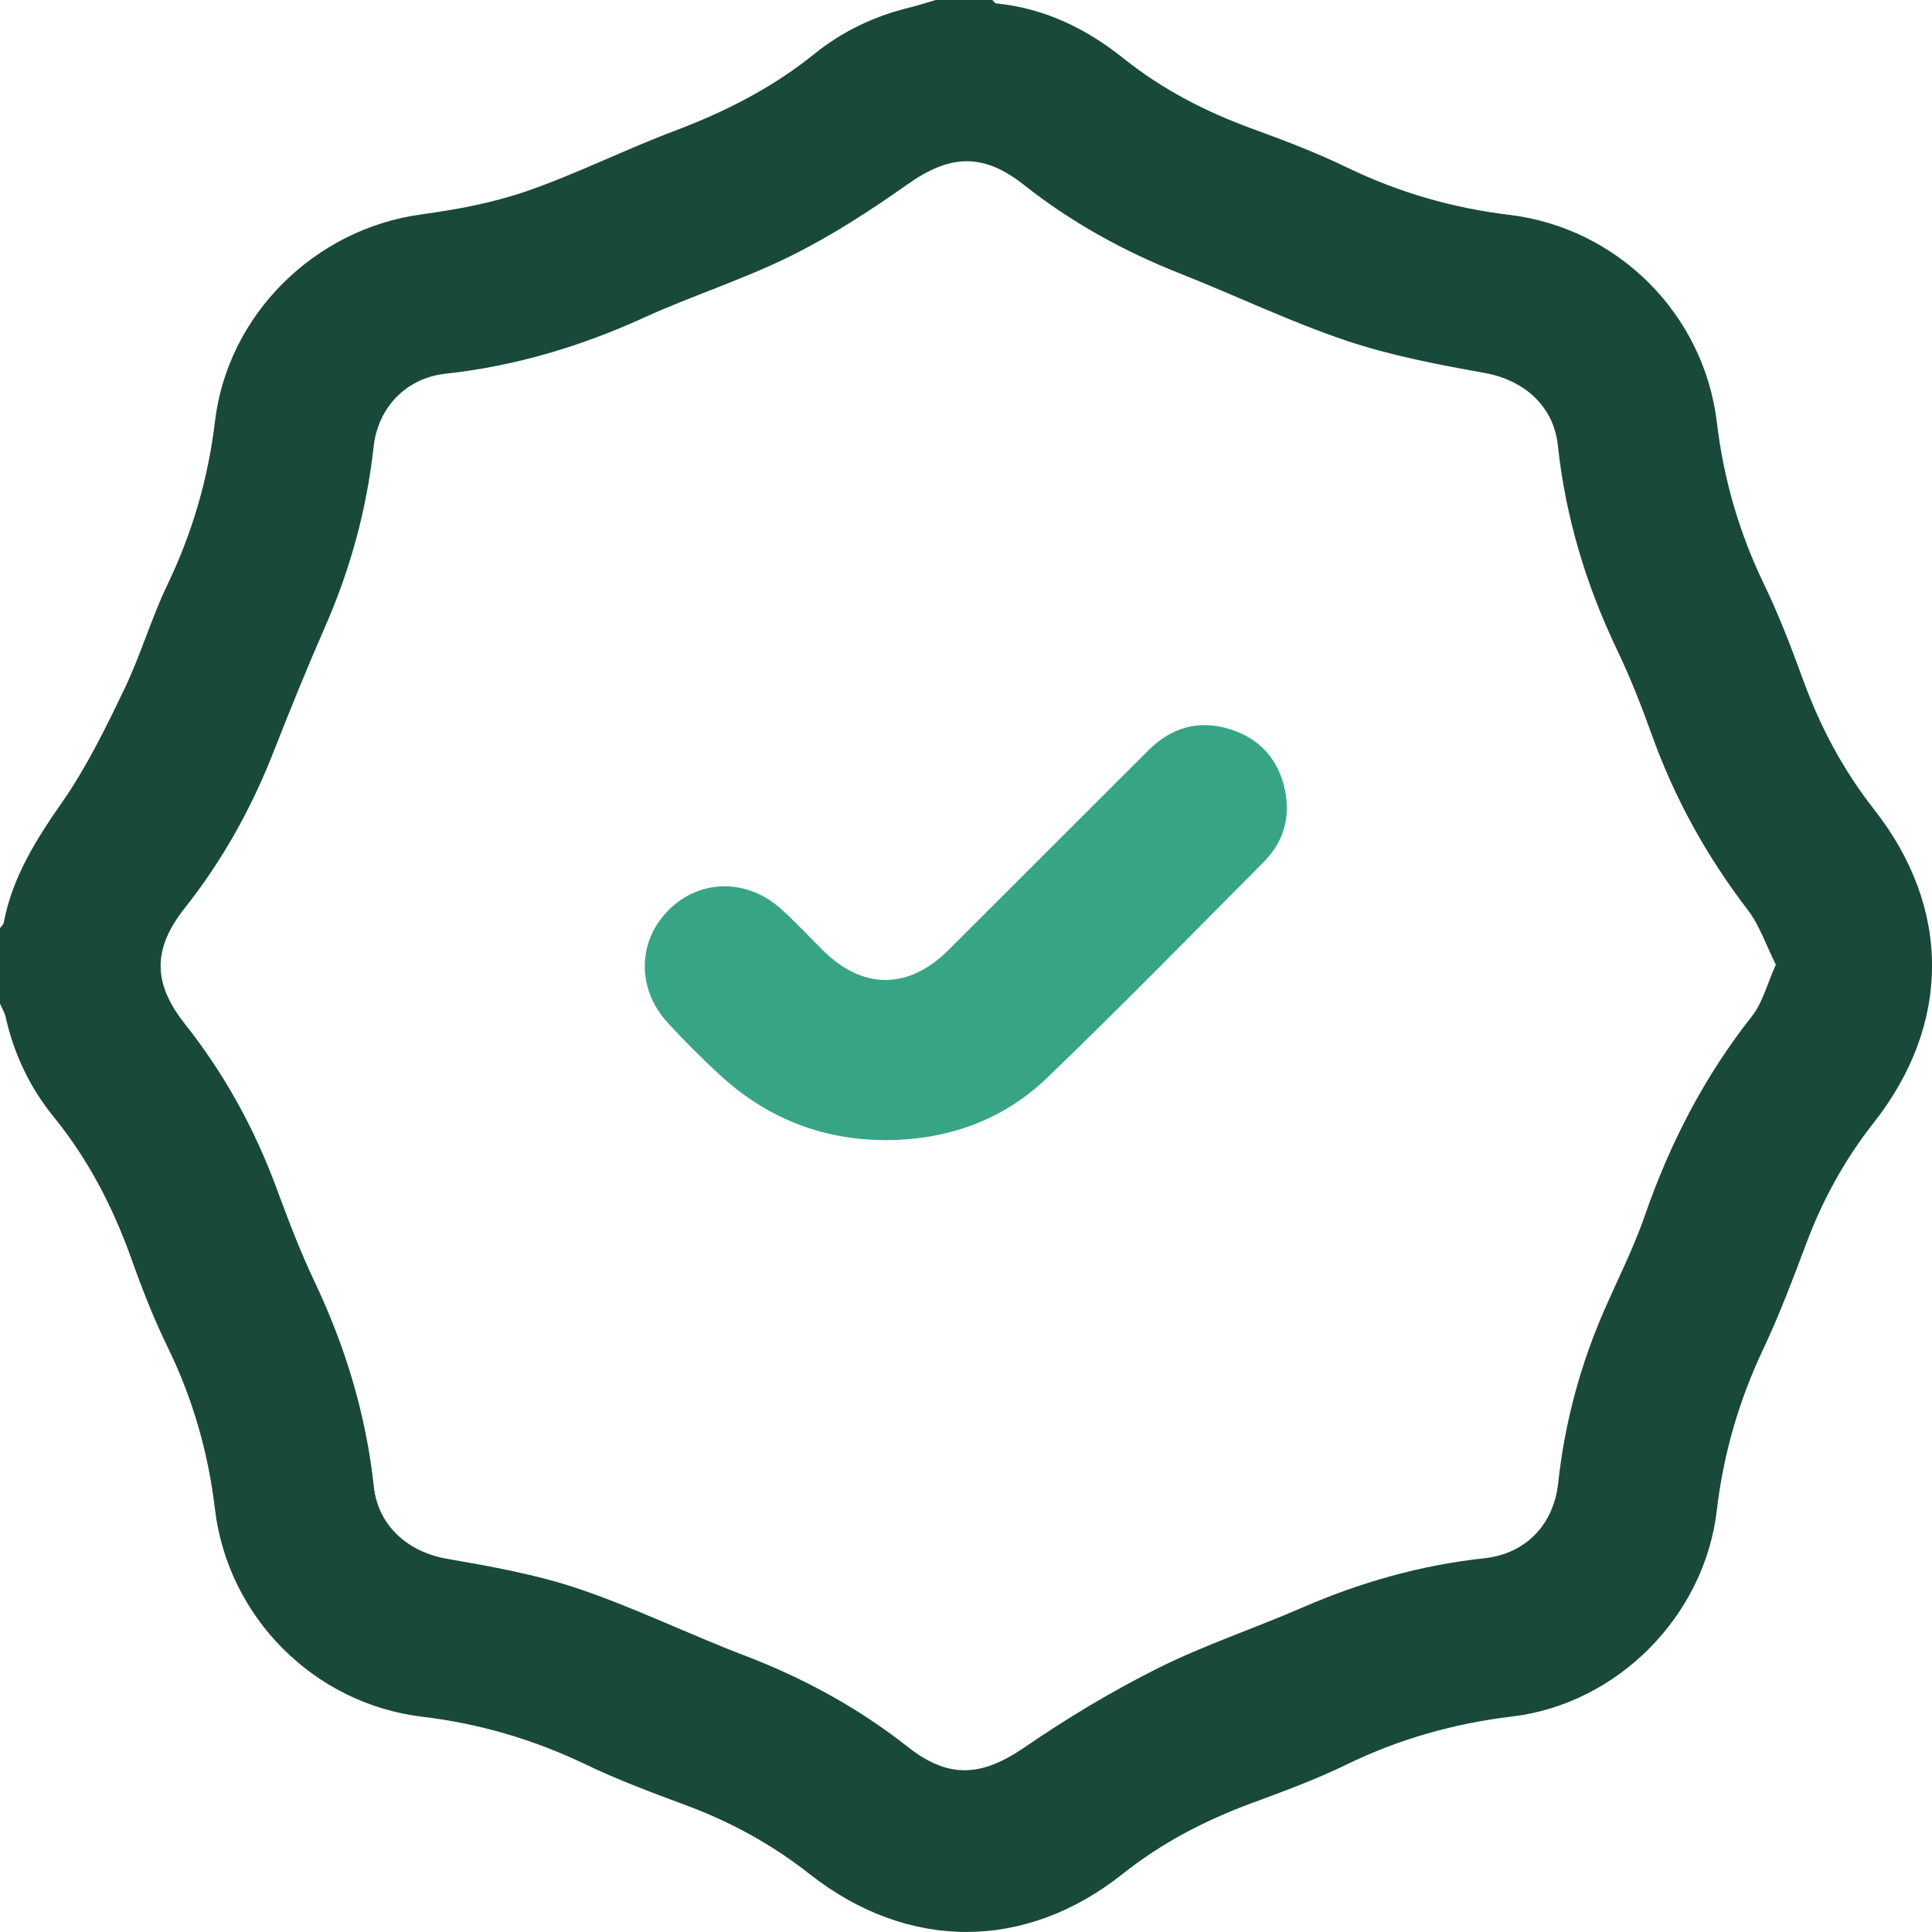
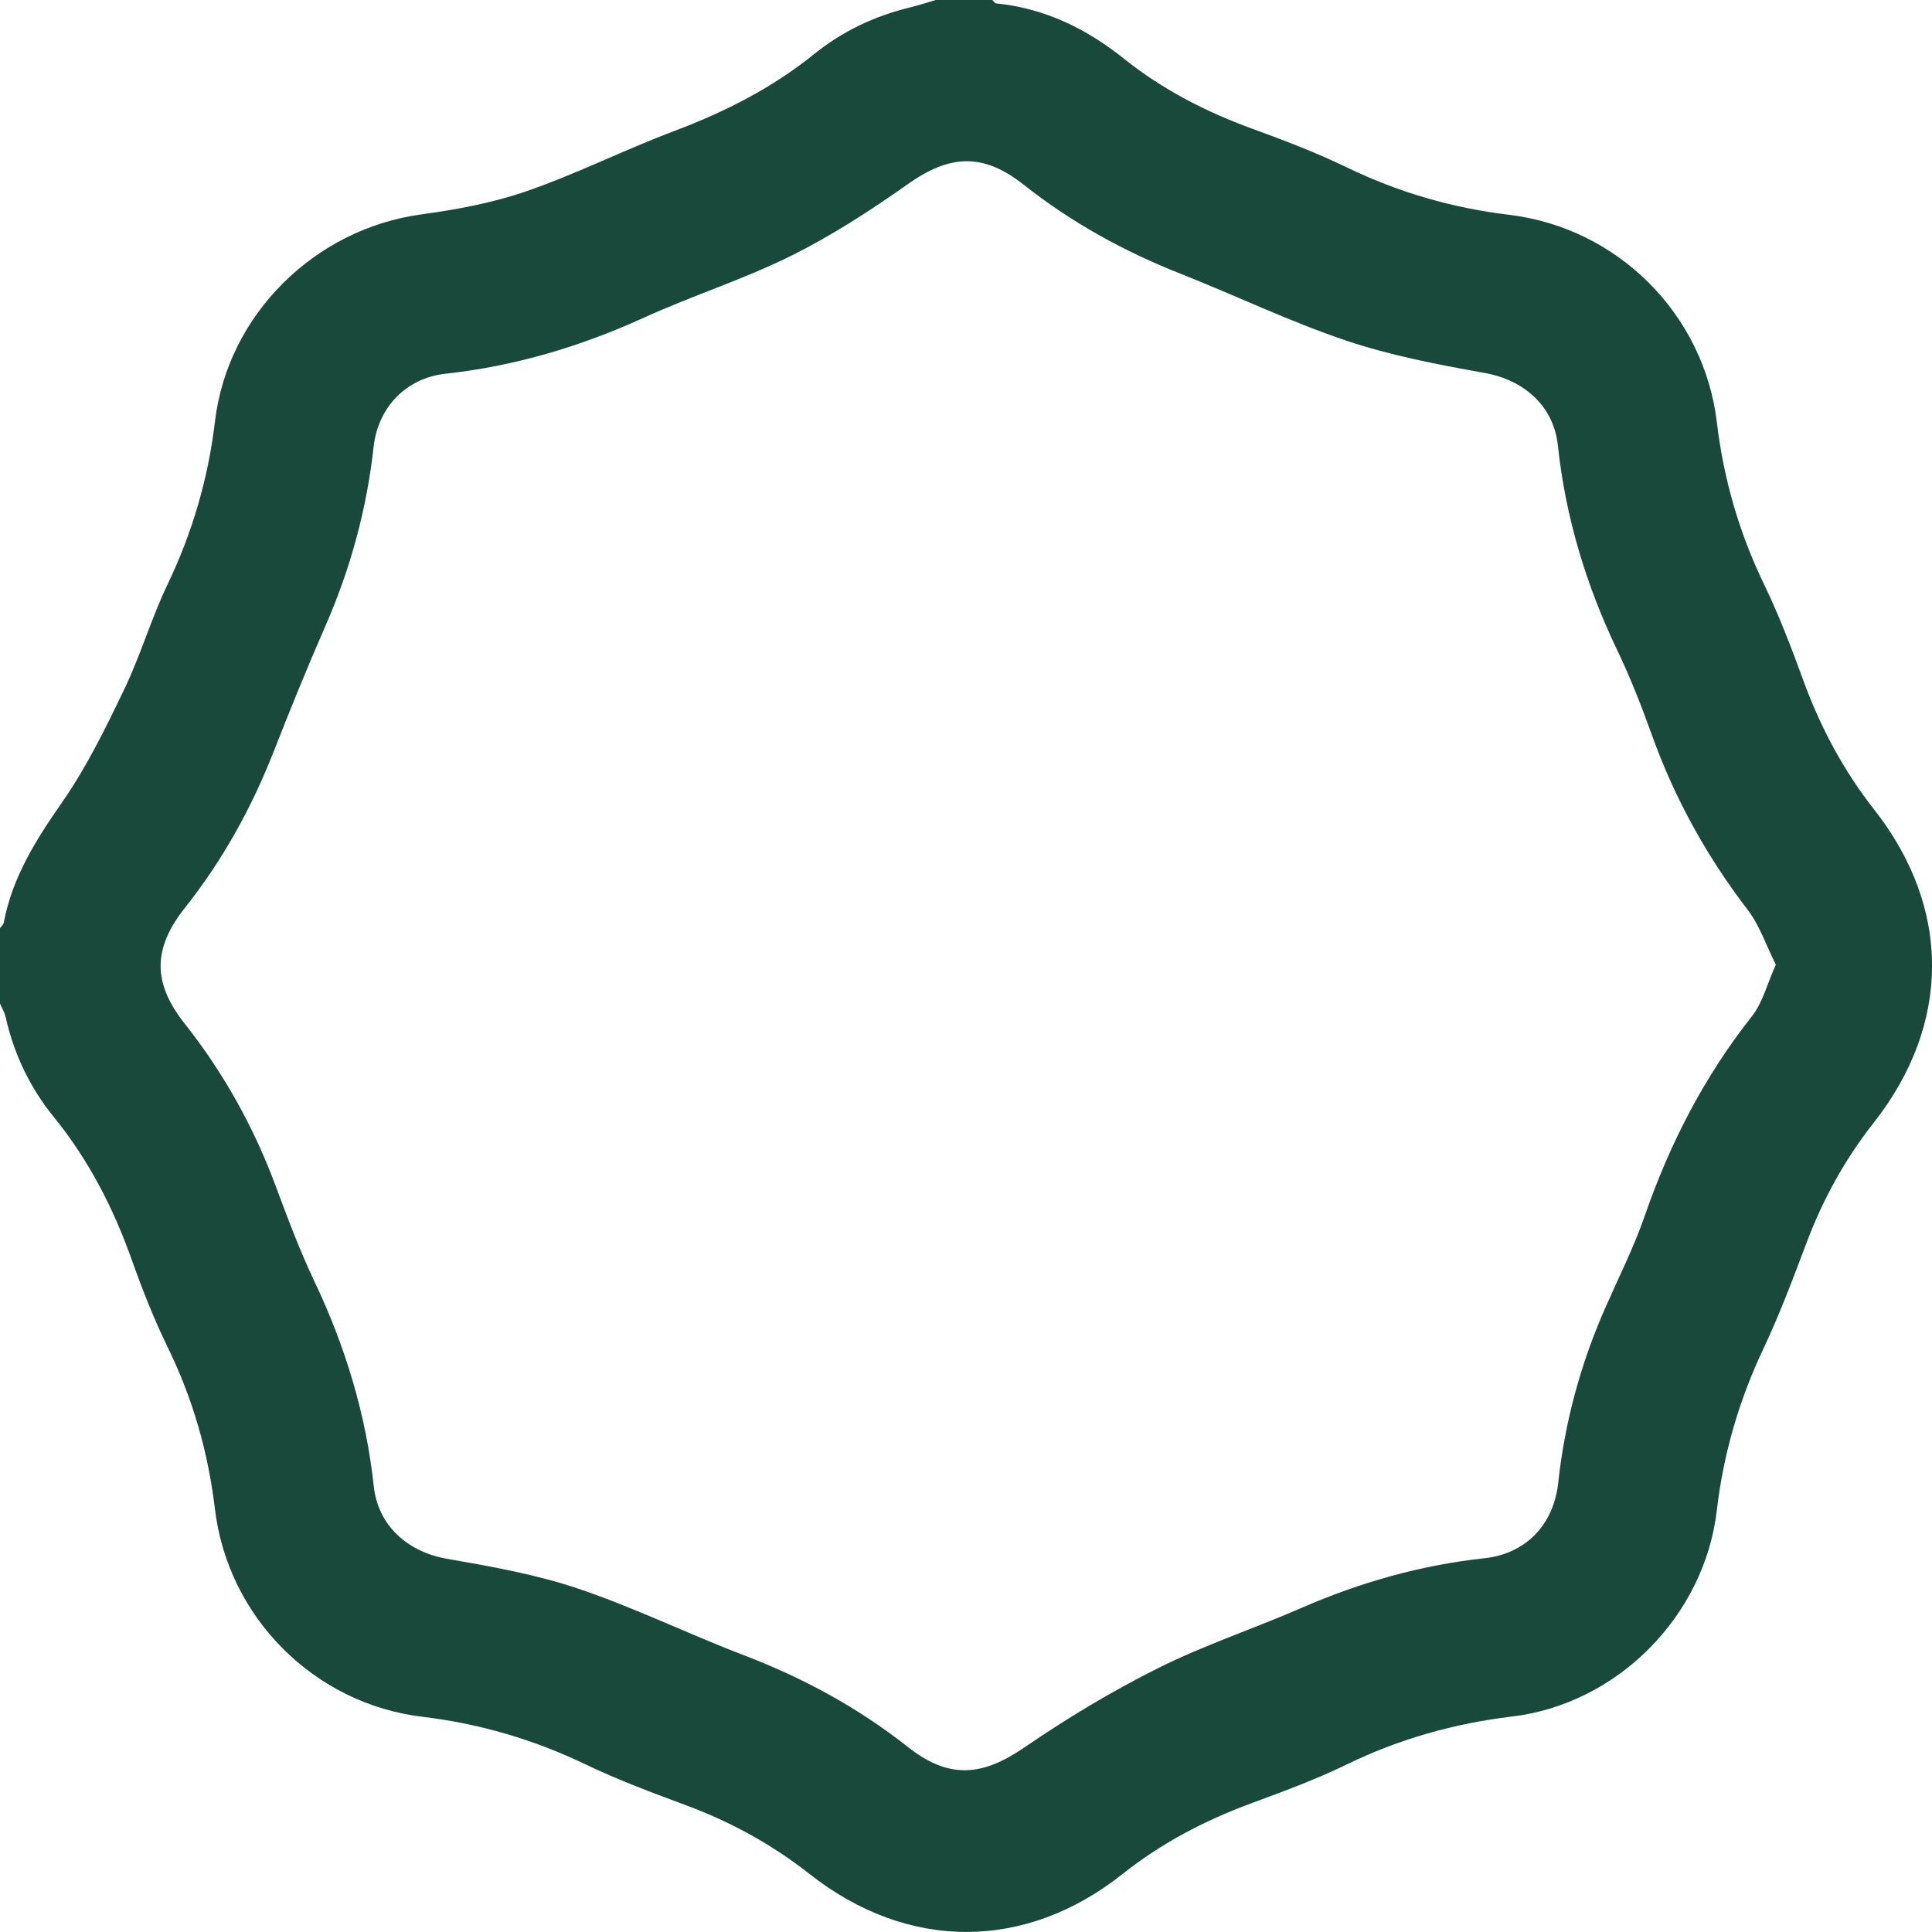
<svg xmlns="http://www.w3.org/2000/svg" id="Livello_2" data-name="Livello 2" viewBox="0 0 383.3 383.3">
  <defs>
    <style> .cls-1 { fill: #19493b; } .cls-1, .cls-2 { stroke-width: 0px; } .cls-2 { fill: #37a585; } </style>
  </defs>
  <g id="Livello_1-2" data-name="Livello 1">
    <g>
      <path class="cls-1" d="M185.64,0c.75,0,1.5,0,2.25,0h7.49c.5,0,1,0,1.5,0,.24.23.47.64.73.67,9.61.96,17.88,4.98,25.33,10.94,7.65,6.12,16.23,10.55,25.43,13.9,6.42,2.34,12.83,4.79,18.97,7.76,10.21,4.93,20.86,8,32.09,9.35,21.53,2.6,38.63,19.69,41.19,41.19,1.34,11.24,4.42,21.88,9.35,32.09,2.97,6.15,5.42,12.56,7.76,18.98,3.39,9.33,7.97,17.93,14.11,25.75,15.35,19.55,15.28,42.59-.13,62.15-5.67,7.2-10.02,15.11-13.26,23.68-2.68,7.09-5.34,14.22-8.57,21.06-4.85,10.24-7.96,20.87-9.27,32.12-2.45,21-19.72,38.41-40.63,40.91-11.49,1.38-22.38,4.44-32.81,9.52-6.13,2.98-12.58,5.35-18.99,7.72-9.18,3.4-17.72,7.85-25.4,13.95-19.34,15.38-42.66,15.4-62.16.06-7.4-5.82-15.52-10.29-24.35-13.58-6.75-2.51-13.54-5.03-20.03-8.14-10.33-4.96-21.07-8.12-32.44-9.48-21.49-2.57-38.59-19.73-41.16-41.22-1.34-11.24-4.39-21.9-9.37-32.09-2.72-5.57-5.01-11.39-7.09-17.24-3.66-10.3-8.54-19.86-15.46-28.38-4.79-5.88-7.98-12.58-9.63-20.01C.88,200.8.37,199.97,0,199.11c0-4.99,0-9.98,0-14.97.26-.37.68-.71.75-1.12,1.71-9.03,6.42-16.46,11.61-23.91,4.85-6.97,8.64-14.75,12.33-22.44,3.22-6.7,5.3-13.95,8.52-20.65,4.95-10.33,8.09-21.06,9.44-32.41,2.51-21.18,19.78-38.19,40.91-41.07,7.11-.97,14.31-2.31,21.06-4.66,9.95-3.46,19.43-8.24,29.3-11.95,9.98-3.76,19.31-8.51,27.63-15.22,5.59-4.51,11.96-7.54,18.96-9.23,1.73-.42,3.42-.98,5.13-1.48ZM352.32,191.38c-1.92-3.81-3.21-7.77-5.6-10.89-8.1-10.58-14.45-22.02-18.95-34.56-2.06-5.73-4.28-11.43-6.91-16.91-6.19-12.93-10.26-26.4-11.79-40.67-.83-7.8-6.71-12.95-14.49-14.35-9.28-1.67-18.65-3.44-27.55-6.44-11.17-3.76-21.85-8.92-32.83-13.26-11.2-4.42-21.61-10.15-31.06-17.62-8.11-6.41-14.68-6.06-23.08-.12-7.39,5.23-15.08,10.21-23.17,14.22-9.44,4.68-19.6,7.89-29.2,12.27-12.58,5.73-25.59,9.6-39.33,11.1-7.76.85-13.38,6.66-14.24,14.52-1.36,12.34-4.58,24.16-9.57,35.55-3.59,8.2-6.96,16.49-10.23,24.83-4.39,11.21-10.14,21.62-17.63,31.06-6.42,8.09-6.43,14.92-.03,23,7.8,9.85,13.78,20.68,18.14,32.46,2.33,6.29,4.71,12.6,7.58,18.65,6.15,12.94,10.24,26.41,11.78,40.68.84,7.77,6.73,13,14.49,14.35,8.8,1.53,17.71,3.11,26.13,5.95,11.16,3.77,21.82,9,32.85,13.21,11.73,4.48,22.6,10.38,32.45,18.15,8.08,6.38,14.63,5.96,23.1.16,8.48-5.81,17.37-11.17,26.56-15.76,9.2-4.6,19.07-7.86,28.52-11.98,11.62-5.06,23.64-8.47,36.24-9.83,8.18-.88,13.74-6.63,14.64-14.94,1.31-12.09,4.46-23.7,9.38-34.83,2.66-6.03,5.64-11.95,7.79-18.16,4.98-14.37,11.81-27.64,21.27-39.61,2.12-2.68,2.99-6.35,4.73-10.21Z" />
-       <path class="cls-2" d="M175.42,226.19c-12.5-.08-23.36-4.44-32.56-12.88-3.58-3.29-7.02-6.74-10.32-10.31-6.27-6.8-6.12-16.3.2-22.54,6.18-6.1,15.55-6.19,22.27-.09,2.86,2.6,5.5,5.43,8.24,8.16,7.93,7.87,16.98,7.87,24.96-.08,13.25-13.21,26.45-26.46,39.71-39.67,4.54-4.52,10.02-6.03,16.14-4.1,5.79,1.82,9.51,5.87,10.82,11.84,1.21,5.51-.18,10.48-4.14,14.47-14.24,14.34-28.38,28.77-42.93,42.79-8.89,8.56-19.98,12.43-32.4,12.42Z" />
    </g>
  </g>
</svg>